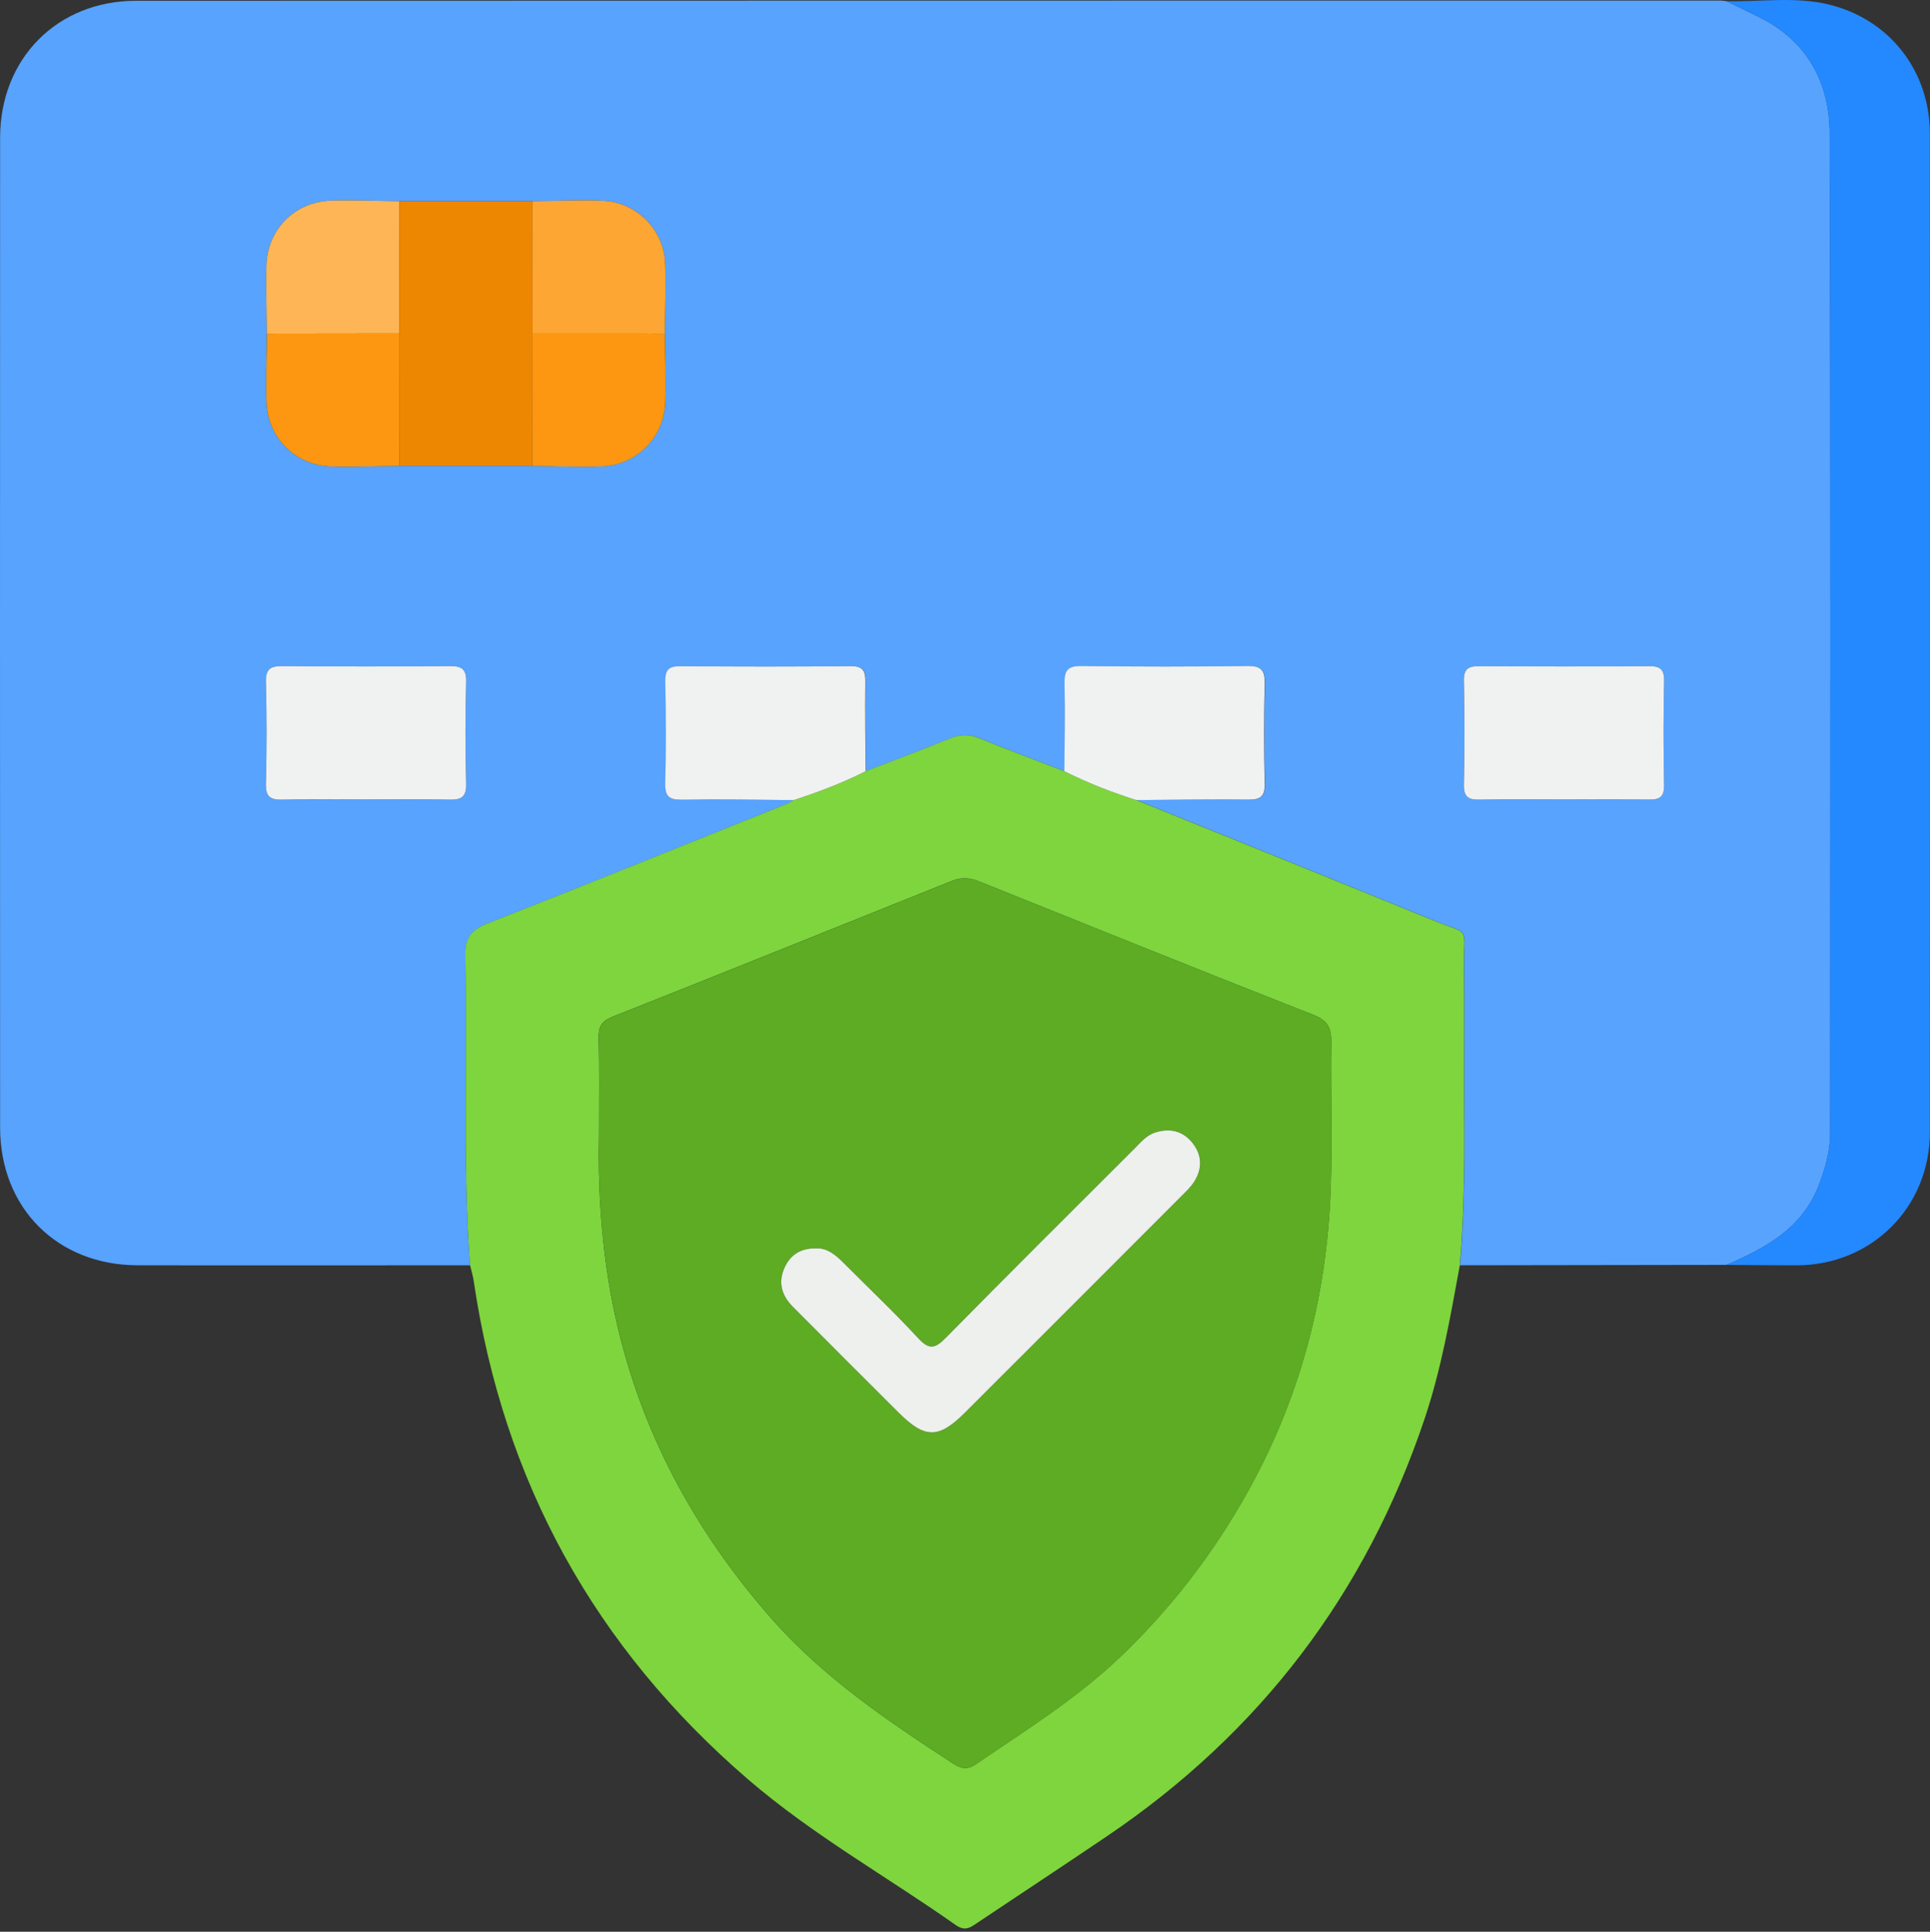
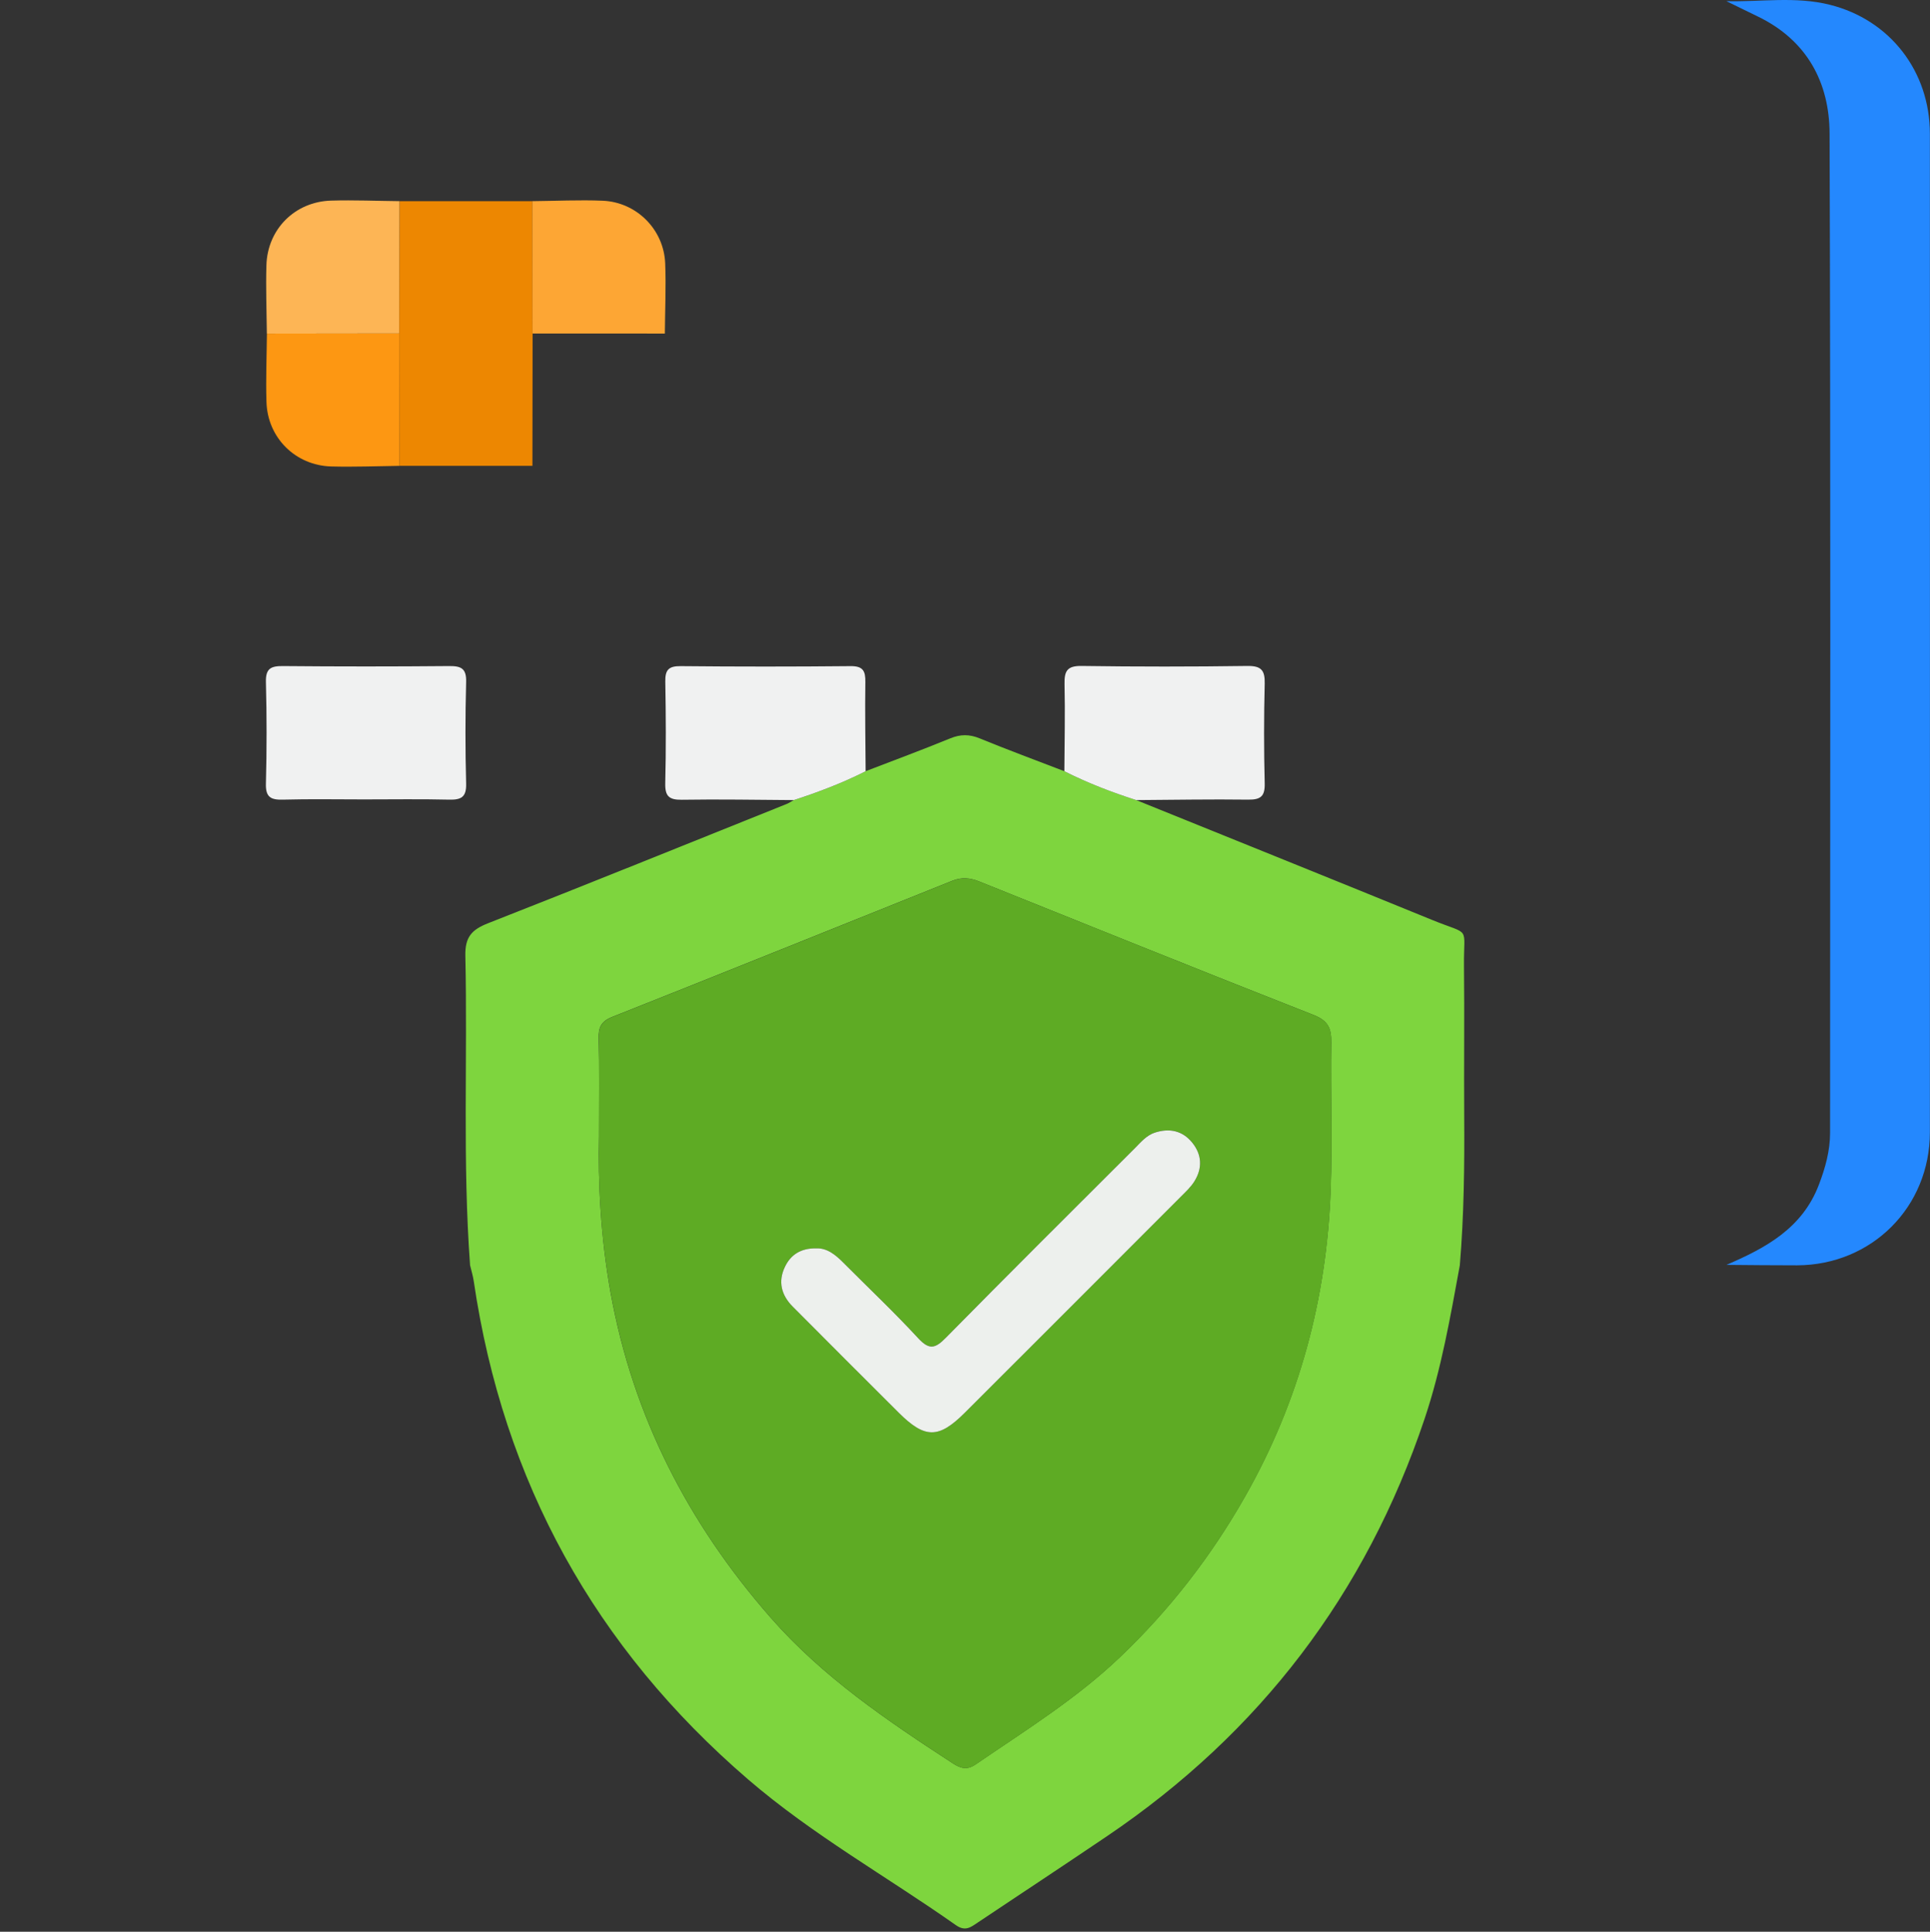
<svg xmlns="http://www.w3.org/2000/svg" version="1.1" id="katman_1" x="0px" y="0px" viewBox="0 0 347.88 348.11" style="enable-background:new 0 0 347.88 348.11;" xml:space="preserve">
  <rect x="0" y="0" width="347.88" height="348.11" fill="#333333" stroke="none" />
  <style type="text/css">
	.st0{fill:#57A3FE;}
	.st1{fill:#7ED53E;}
	.st2{fill:#2488FE;}
	.st3{fill:#ED8701;}
	.st4{fill:#F0F1F1;}
	.st5{fill:#FDB555;}
	.st6{fill:#FDA634;}
	.st7{fill:#FD9712;}
	.st8{fill:#5EAB24;}
	.st9{fill:#EDF0ED;}
</style>
  <g>
-     <path class="st0" d="M84.74,228.01c-19.99,0.01-39.97,0.04-59.96,0c-14.46-0.03-24.76-10.33-24.76-24.82   c-0.02-59.46-0.03-118.91,0-178.37C0.02,10.55,10.32,0.15,24.52,0.14C119.7,0.1,214.89,0.11,310.08,0.1c0.37,0,0.74,0.07,1.12,0.11   c1.89,0.92,3.77,1.85,5.66,2.76c8.82,4.27,12.91,11.84,12.94,21.1c0.2,60.02,0.11,120.03,0.09,180.05c0,3.25-0.85,6.31-2.02,9.38   c-3,7.87-9.59,11.38-16.66,14.44c-16.02,0.02-32.03,0.05-48.05,0.07c0.74-8.96,0.84-17.94,0.79-26.93   c-0.06-8.99,0.06-17.98-0.04-26.97c-0.08-7.48,1.36-5.43-5.74-8.34c-17.76-7.25-35.56-14.41-53.34-21.6   c6.73-0.04,13.46-0.17,20.19-0.06c2.28,0.03,3.03-0.63,2.98-2.95c-0.15-5.98-0.15-11.97,0-17.95c0.06-2.4-0.61-3.23-3.11-3.19   c-9.97,0.13-19.95,0.14-29.92,0c-2.6-0.04-3.1,0.95-3.05,3.26c0.12,5.23-0.01,10.47-0.03,15.71c-5.09-1.96-10.21-3.85-15.26-5.92   c-1.85-0.76-3.46-0.76-5.31,0c-5.05,2.07-10.17,3.96-15.26,5.92c-0.03-5.36-0.12-10.72-0.04-16.08c0.03-1.99-0.41-2.89-2.66-2.87   c-10.22,0.1-20.45,0.1-30.67,0c-2.16-0.02-2.76,0.73-2.73,2.8c0.11,6.11,0.14,12.22-0.01,18.33c-0.06,2.32,0.69,2.98,2.98,2.95   c6.73-0.1,13.46,0.03,20.19,0.06c-0.42,0.24-0.83,0.52-1.28,0.7c-17.93,7.2-35.84,14.46-53.84,21.5c-2.97,1.16-4.16,2.51-4.08,5.86   C84.29,190.83,83.36,209.44,84.74,228.01z M119.84,60.11c0.03-4.22,0.24-8.45,0.06-12.66c-0.25-6.12-5.17-11.04-11.28-11.28   c-4.21-0.17-8.44,0.04-12.66,0.08c-7.99,0-15.97,0-23.96,0c-4.1-0.04-8.21-0.22-12.3-0.1c-6.54,0.18-11.5,5.14-11.68,11.67   c-0.12,4.1,0.05,8.2,0.08,12.3c-0.04,4.09-0.2,8.19-0.08,12.28c0.19,6.46,5.21,11.47,11.68,11.65c4.09,0.12,8.18-0.06,12.28-0.11   c7.99,0,15.99,0,23.98,0c4.09,0.04,8.19,0.22,12.28,0.1c6.48-0.19,11.48-5.18,11.68-11.66C120.05,68.31,119.88,64.21,119.84,60.11z    M65.6,144.06c5.12,0,10.24-0.08,15.35,0.04c2.16,0.05,3.13-0.42,3.07-2.86c-0.16-6.11-0.16-12.24,0-18.35   c0.06-2.43-0.9-2.88-3.06-2.86c-9.99,0.09-19.98,0.09-29.96,0c-2.16-0.02-3.13,0.42-3.07,2.86c0.16,6.11,0.16,12.24,0,18.35   c-0.06,2.43,0.9,2.92,3.06,2.86C55.86,143.98,60.73,144.06,65.6,144.06z M281.7,144.06c5.12,0,10.24-0.07,15.36,0.03   c1.98,0.04,2.94-0.38,2.89-2.65c-0.13-6.24-0.13-12.48,0-18.72c0.05-2.23-0.83-2.7-2.85-2.68c-10.11,0.08-20.22,0.08-30.34,0   c-1.98-0.01-2.93,0.38-2.89,2.65c0.13,6.24,0.13,12.48,0,18.72c-0.05,2.23,0.83,2.73,2.85,2.69   C271.71,143.99,276.71,144.06,281.7,144.06z" />
    <path class="st1" d="M204.8,144.18c17.78,7.19,35.58,14.35,53.34,21.6c7.1,2.9,5.66,0.85,5.74,8.34c0.1,8.99-0.02,17.98,0.04,26.97   c0.06,8.99-0.04,17.96-0.79,26.93c-1.71,9.31-3.32,18.64-6.35,27.66c-10.59,31.53-29.68,56.57-57.21,75.19   c-7.76,5.25-15.58,10.4-23.36,15.6c-1.24,0.83-2.22,1.65-3.93,0.44c-12.45-8.76-25.81-16.25-37.4-26.22   c-27.62-23.76-44.17-53.68-49.48-89.77c-0.14-0.98-0.44-1.94-0.67-2.91c-1.37-18.57-0.44-37.18-0.85-55.77   c-0.07-3.35,1.11-4.69,4.08-5.86c17.99-7.05,35.9-14.31,53.84-21.5c0.45-0.18,0.85-0.47,1.28-0.7c4.44-1.43,8.78-3.09,12.94-5.2   c5.09-1.96,10.21-3.85,15.26-5.92c1.85-0.76,3.46-0.76,5.31,0c5.05,2.07,10.17,3.96,15.26,5.92   C196.02,141.09,200.37,142.74,204.8,144.18z M107.96,204.81c-0.19,7.93,0.27,18.05,2.1,28.17c4.04,22.31,14.03,41.6,28.83,58.51   c9.36,10.7,21.05,18.6,32.86,26.28c1.42,0.93,2.57,1.23,4.07,0.21c8.93-6.11,18.16-11.82,26.04-19.34   c8.98-8.56,16.49-18.24,22.62-29.07c9.71-17.13,14.64-35.55,15.37-55.11c0.33-8.85-0.03-17.73,0.11-26.59   c0.04-2.57-0.58-3.94-3.17-4.96c-20.16-7.92-40.25-16.02-60.35-24.09c-1.59-0.64-3.13-0.76-4.72-0.13   c-20.45,8.2-40.89,16.44-61.37,24.56c-2.02,0.8-2.5,1.92-2.45,3.91C108.04,192.29,107.96,197.41,107.96,204.81z" />
    <path class="st2" d="M311.19,227.94c7.07-3.05,13.66-6.57,16.66-14.44c1.17-3.07,2.02-6.13,2.02-9.38   c0.02-60.02,0.11-120.04-0.09-180.05c-0.03-9.26-4.11-16.83-12.94-21.1c-1.89-0.91-3.77-1.84-5.66-2.76   c6.22,0.15,12.5-0.9,18.65,0.65c10.87,2.73,18.03,12.02,18.03,23.26c0.01,59.97,0.02,119.94,0,179.91   c0,13.49-10.47,23.94-23.94,23.99C319.68,228.03,315.44,227.97,311.19,227.94z" />
    <path class="st3" d="M95.97,83.95c-7.99,0-15.99,0-23.98,0c-0.01-7.95-0.02-15.9-0.03-23.86c0.02-7.95,0.03-15.89,0.05-23.84   c7.99,0,15.97,0,23.96,0c0.01,7.95,0.02,15.9,0.03,23.85C95.98,68.05,95.97,76,95.97,83.95z" />
    <path class="st4" d="M65.6,144.06c-4.87,0-9.74-0.09-14.61,0.04c-2.16,0.06-3.13-0.43-3.06-2.86c0.16-6.11,0.16-12.24,0-18.35   c-0.06-2.43,0.91-2.88,3.07-2.86c9.99,0.09,19.98,0.09,29.96,0c2.16-0.02,3.13,0.43,3.06,2.86c-0.16,6.11-0.16,12.24,0,18.35   c0.06,2.43-0.91,2.91-3.07,2.86C75.84,143.98,70.72,144.06,65.6,144.06z" />
-     <path class="st4" d="M281.7,144.06c-4.99,0-9.99-0.07-14.98,0.04c-2.02,0.04-2.9-0.46-2.85-2.69c0.13-6.24,0.13-12.48,0-18.72   c-0.05-2.27,0.91-2.66,2.89-2.65c10.11,0.07,20.22,0.08,30.34,0c2.02-0.02,2.9,0.46,2.85,2.68c-0.13,6.24-0.13,12.48,0,18.72   c0.05,2.27-0.9,2.69-2.89,2.65C291.94,144,286.82,144.06,281.7,144.06z" />
    <path class="st4" d="M156.03,138.98c-4.16,2.11-8.51,3.76-12.94,5.2c-6.73-0.04-13.47-0.17-20.2-0.06   c-2.28,0.03-3.03-0.63-2.98-2.95c0.15-6.11,0.12-12.22,0.01-18.33c-0.04-2.07,0.56-2.82,2.73-2.8c10.22,0.1,20.45,0.1,30.67,0   c2.25-0.02,2.69,0.88,2.66,2.87C155.9,128.26,156,133.62,156.03,138.98z" />
    <path class="st4" d="M204.8,144.18c-4.44-1.43-8.78-3.09-12.95-5.2c0.03-5.24,0.15-10.47,0.03-15.71c-0.05-2.31,0.45-3.3,3.05-3.26   c9.97,0.14,19.95,0.14,29.92,0c2.5-0.03,3.17,0.79,3.11,3.19c-0.15,5.98-0.15,11.97,0,17.95c0.06,2.32-0.69,2.98-2.98,2.95   C218.27,144.01,211.53,144.14,204.8,144.18z" />
    <path class="st5" d="M72,36.25c-0.02,7.95-0.03,15.89-0.05,23.84c-7.95,0.01-15.9,0.02-23.85,0.03c-0.04-4.1-0.2-8.21-0.08-12.3   c0.18-6.53,5.15-11.49,11.68-11.67C63.8,36.03,67.9,36.21,72,36.25z" />
    <path class="st6" d="M95.99,60.1c-0.01-7.95-0.02-15.9-0.03-23.85c4.22-0.04,8.45-0.25,12.66-0.08   c6.11,0.25,11.03,5.17,11.28,11.28c0.17,4.21-0.03,8.44-0.06,12.66C111.89,60.11,103.94,60.1,95.99,60.1z" />
    <path class="st7" d="M48.11,60.12c7.95-0.01,15.9-0.02,23.85-0.03c0.01,7.95,0.02,15.9,0.03,23.86c-4.09,0.05-8.19,0.22-12.28,0.11   c-6.48-0.18-11.5-5.19-11.68-11.65C47.9,68.31,48.07,64.22,48.11,60.12z" />
-     <path class="st7" d="M95.99,60.1c7.95,0.01,15.9,0.01,23.85,0.02c0.04,4.09,0.21,8.19,0.08,12.28c-0.2,6.48-5.19,11.47-11.68,11.66   c-4.09,0.12-8.19-0.06-12.28-0.1C95.97,76,95.98,68.05,95.99,60.1z" />
    <path class="st8" d="M107.96,204.81c0-7.41,0.08-12.53-0.04-17.64c-0.05-1.99,0.43-3.1,2.45-3.91   c20.48-8.12,40.92-16.36,61.37-24.56c1.58-0.63,3.12-0.51,4.72,0.13c20.1,8.07,40.19,16.17,60.35,24.09   c2.59,1.02,3.21,2.4,3.17,4.96c-0.14,8.86,0.22,17.74-0.11,26.59c-0.73,19.56-5.66,37.98-15.37,55.11   c-6.13,10.83-13.64,20.51-22.62,29.07c-7.88,7.51-17.11,13.23-26.04,19.34c-1.5,1.02-2.65,0.72-4.07-0.21   c-11.82-7.69-23.5-15.58-32.86-26.28c-14.8-16.91-24.79-36.2-28.83-58.51C108.23,222.86,107.77,212.74,107.96,204.81z    M147.15,224.96c-2.76-0.05-4.6,1.11-5.66,3.31c-1.29,2.68-0.64,5.12,1.4,7.18c6.34,6.37,12.7,12.72,19.07,19.08   c4.75,4.74,7.22,4.77,11.93,0.06c12.99-12.97,25.96-25.95,38.94-38.94c0.88-0.88,1.82-1.75,2.47-2.8c1.46-2.36,1.35-4.79-0.41-6.96   c-1.78-2.19-4.15-2.64-6.77-1.78c-1.47,0.49-2.45,1.68-3.51,2.74c-11.39,11.39-22.83,22.74-34.13,34.22   c-1.89,1.92-2.96,2.26-4.96,0.09c-4.32-4.68-8.95-9.05-13.45-13.57C150.62,226.16,149.11,224.89,147.15,224.96z" />
    <path class="st9" d="M147.15,224.96c1.96-0.07,3.48,1.19,4.92,2.64c4.49,4.51,9.13,8.89,13.45,13.57c2,2.16,3.07,1.83,4.96-0.09   c11.3-11.48,22.73-22.83,34.13-34.22c1.06-1.06,2.04-2.25,3.51-2.74c2.61-0.86,4.99-0.41,6.77,1.78c1.76,2.17,1.87,4.6,0.41,6.96   c-0.64,1.04-1.59,1.92-2.47,2.8c-12.97,12.99-25.95,25.97-38.94,38.94c-4.71,4.7-7.18,4.68-11.93-0.06   c-6.36-6.35-12.73-12.7-19.07-19.08c-2.05-2.06-2.69-4.5-1.4-7.18C142.55,226.07,144.39,224.91,147.15,224.96z" />
  </g>
</svg>